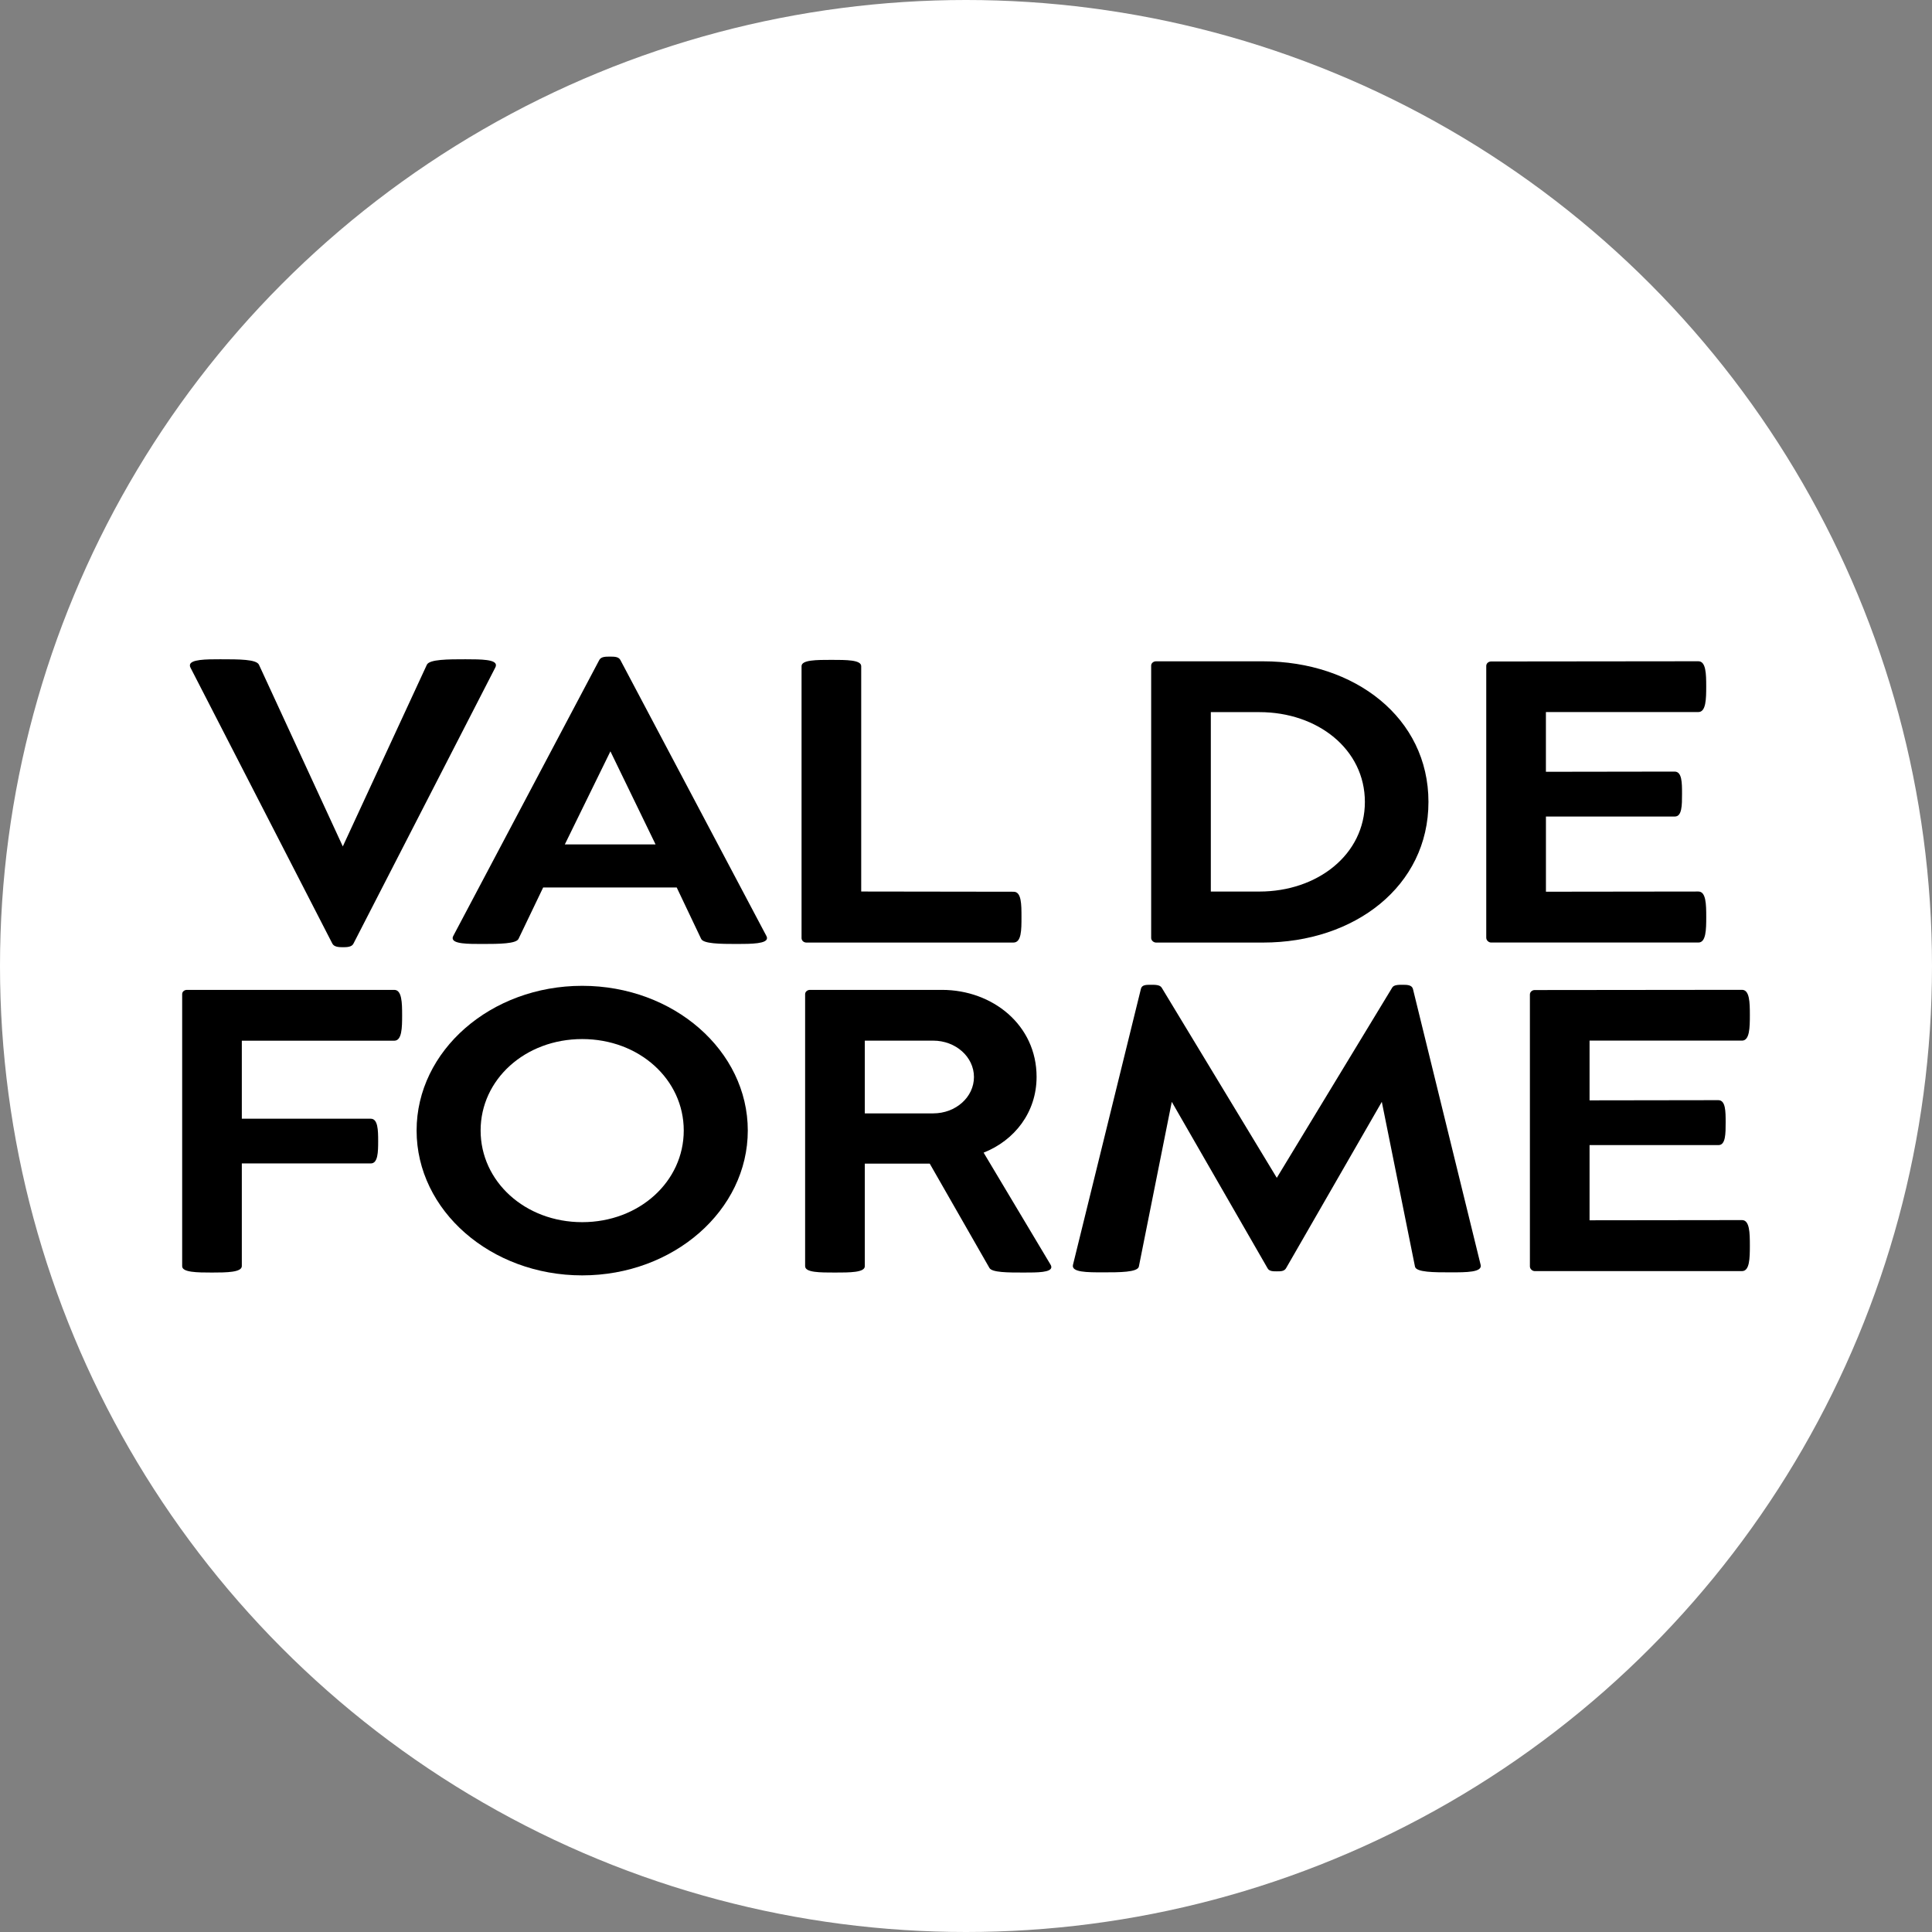
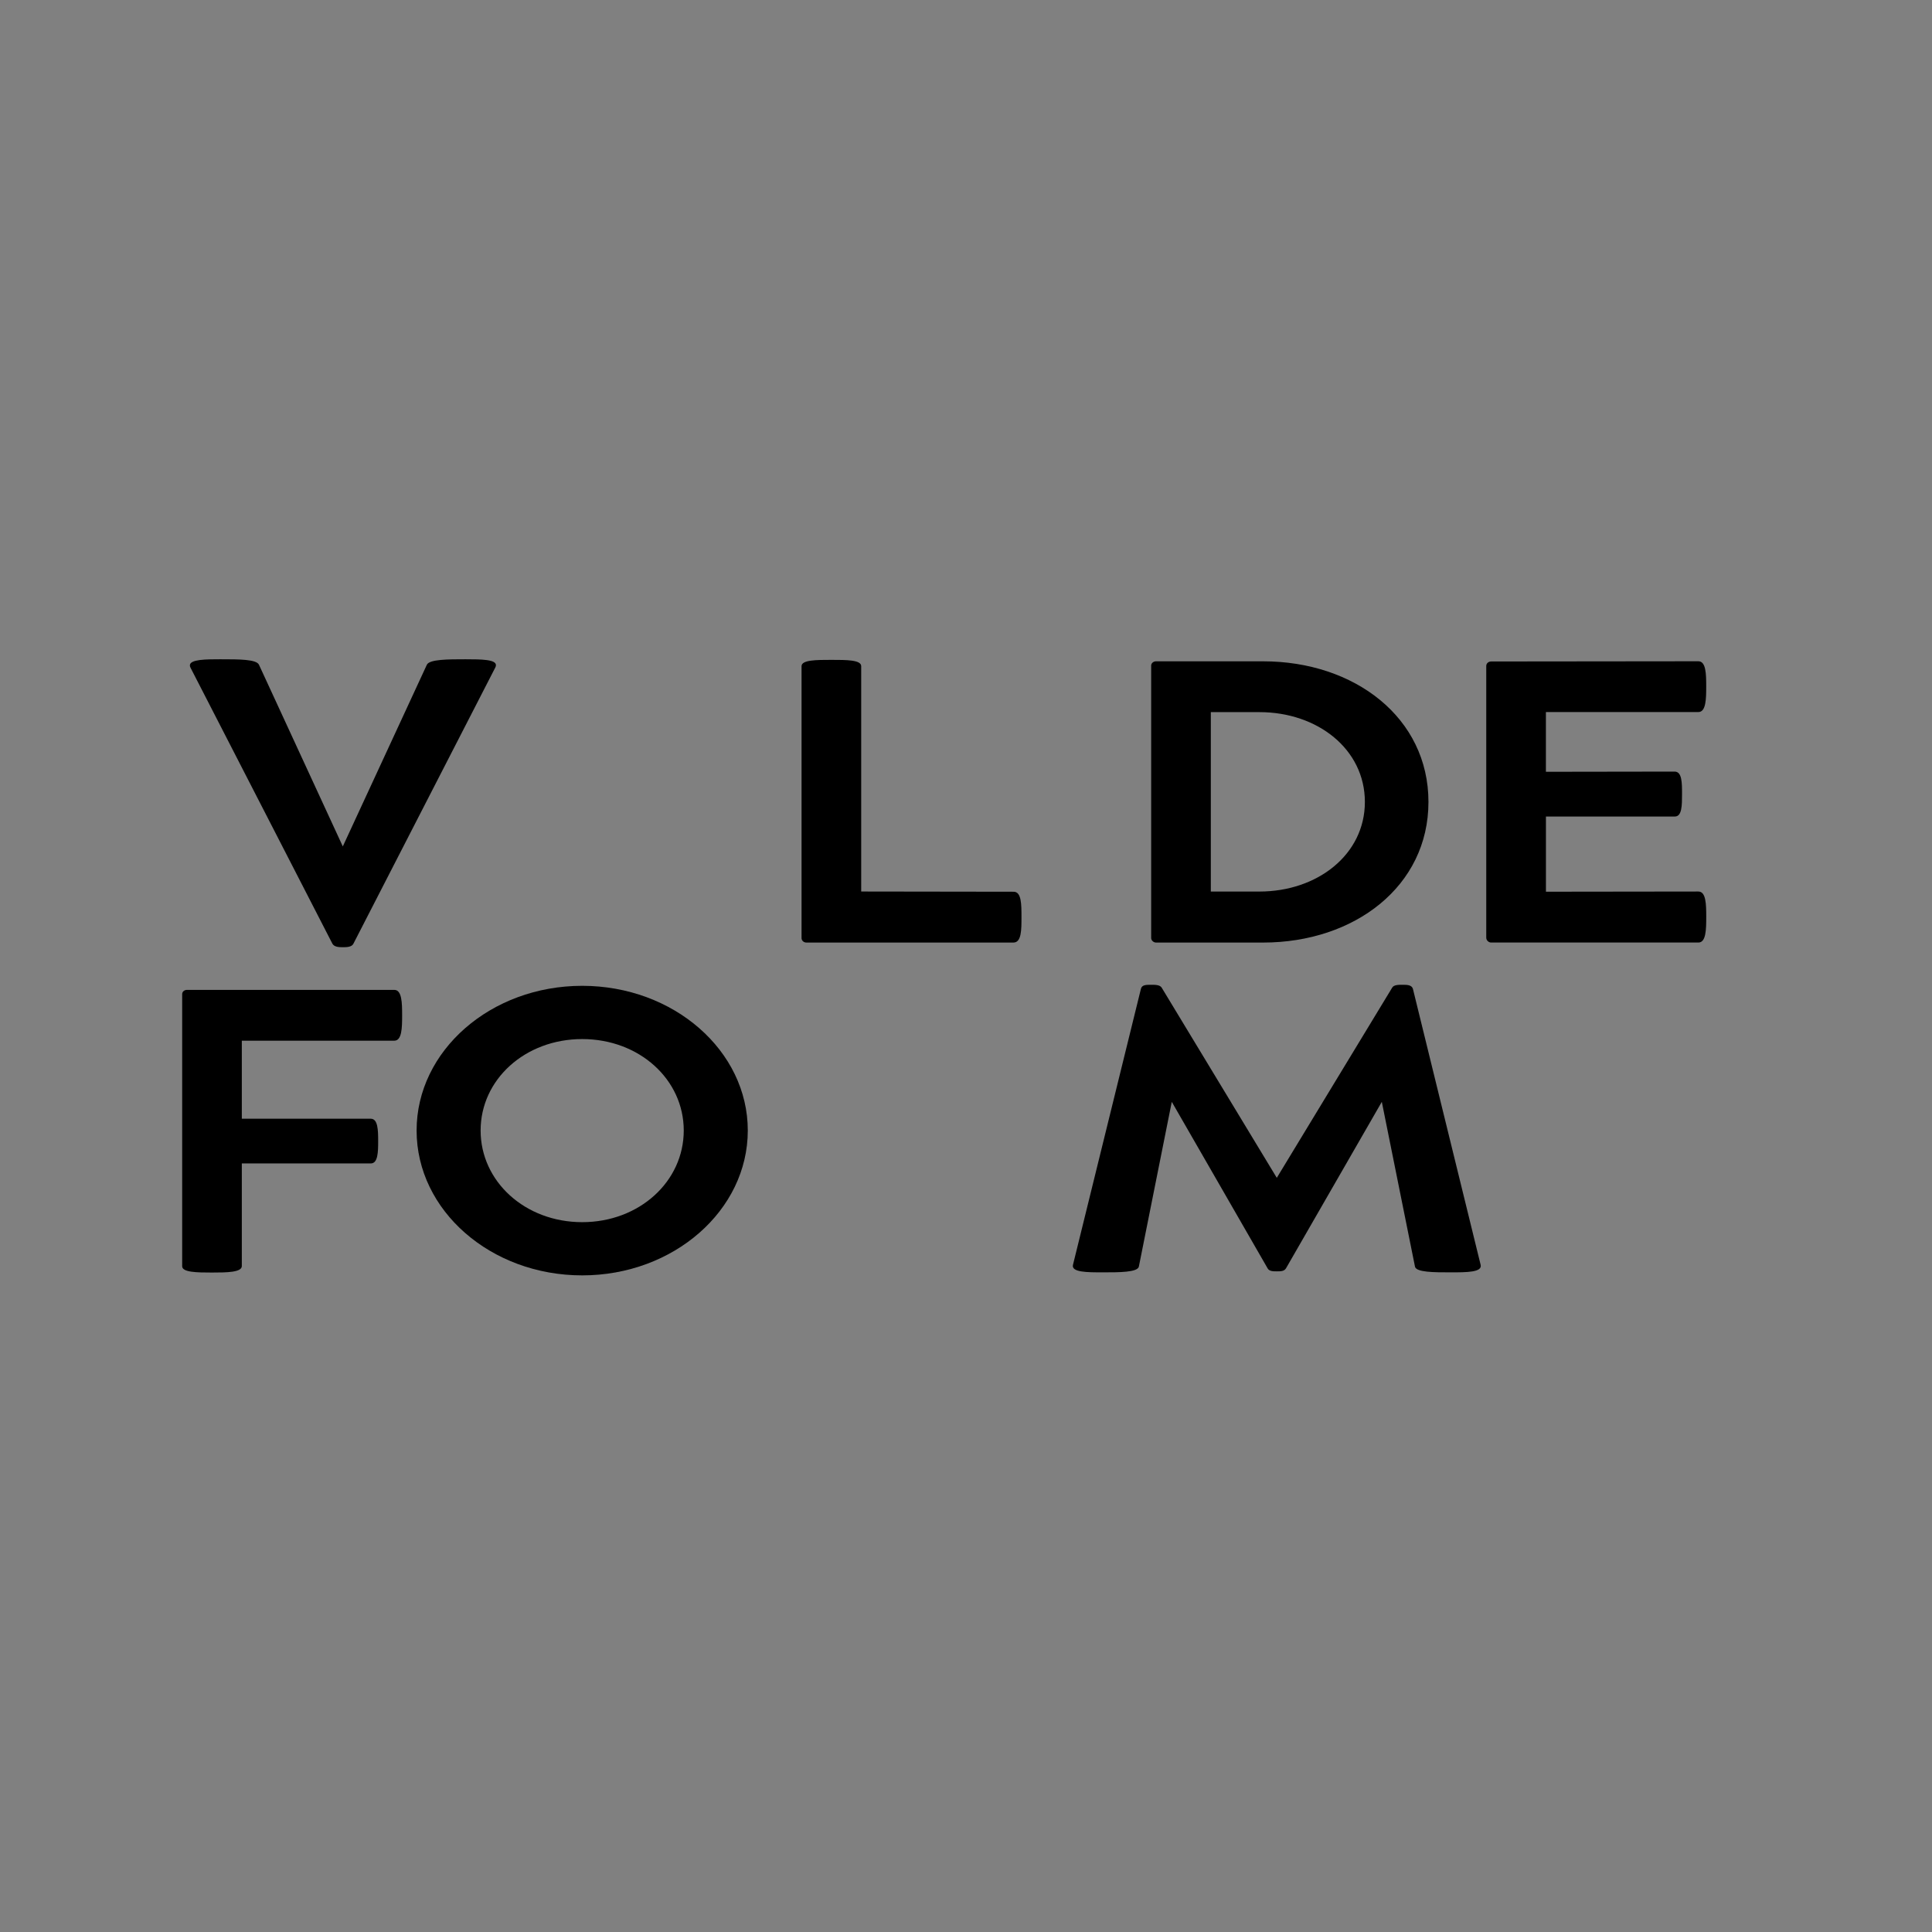
<svg xmlns="http://www.w3.org/2000/svg" width="250mm" height="250mm" viewBox="0 0 708.66 708.66">
  <rect x="0" y="0" width="708.66" height="708.66" fill="#808080" stroke="none" />
  <g id="a" data-name="Calque 4">
-     <circle cx="354.33" cy="354.33" r="354.33" fill="#fff" />
-   </g>
+     </g>
  <g id="b" data-name="Calque 3">
    <g>
      <path d="M121.94,346.18l-52.04-101.23c-.17-.3-.25-.59-.25-.89,0-2.24,6-2.24,11.15-2.24,6.93,0,13.26,0,14.19,2.01l30.75,66.64,30.83-66.64c.93-2.01,7.85-2.01,14.19-2.01,5.91,0,11.15.08,11.15,2.16,0,.3-.08.6-.25.89l-52.04,101.3c-.59,1.19-2.36,1.27-3.8,1.27-1.52,0-3.21-.08-3.88-1.27" />
-       <path d="M207.18,309.73h33.28l-16.56-34.14-16.72,34.14ZM166.03,344.09c0-.22.08-.52.25-.82l53.56-101.22c.68-1.2,2.28-1.2,3.88-1.2s3.13,0,3.81,1.2l53.56,101.22c.17.3.25.6.25.82,0,2.08-5.58,2.16-11.07,2.16-6.17,0-12.25-.08-13.09-1.87l-8.96-18.85h-48.99l-9.04,18.85c-.85,1.79-6.92,1.87-13.18,1.87-5.49,0-10.98,0-10.98-2.16" />
      <path d="M294.01,344.09v-99.74c0-2.31,5.49-2.31,10.98-2.31s10.9,0,10.9,2.31v82.66l55.92.08c2.87,0,2.87,4.62,2.87,9.32s0,9.32-2.95,9.32h-75.94c-1.01,0-1.78-.74-1.78-1.64" />
      <path d="M500.64,294.15c0-19.3-17.31-32.94-38.69-32.94h-17.82v65.81h17.82c21.29,0,38.69-13.56,38.69-32.87M422.25,344.09v-99.96c0-.89.85-1.56,1.78-1.56h39.28c33.54,0,60.65,20.65,60.65,51.58s-27.12,51.58-60.65,51.58h-39.28c-.93,0-1.78-.82-1.78-1.64" />
      <path d="M545.16,344.01v-99.74c0-.97.85-1.64,1.78-1.64l76.02-.08c2.79,0,2.88,4.62,2.88,9.24s-.08,9.39-2.88,9.39h-55.92v21.91l47.22-.07c2.71,0,2.71,4.1,2.71,8.2s0,8.28-2.62,8.28h-47.3v27.58l55.92-.07c2.79,0,2.88,4.62,2.88,9.32s-.08,9.39-2.88,9.39h-76.02c-.93,0-1.78-.82-1.78-1.72" />
      <path d="M66.82,464.46v-99.81c0-.89.76-1.56,1.78-1.56h76.02c2.79,0,2.88,4.69,2.88,9.32s-.08,9.32-2.88,9.32h-55.92v28.62h47.3c2.62,0,2.71,4.17,2.71,8.2s-.08,8.2-2.71,8.2h-47.3v37.64c0,2.31-5.49,2.38-10.98,2.38s-10.9-.07-10.9-2.31" />
      <path d="M250.8,414.67c0-18.71-16.3-33.54-37.25-33.54s-37.26,14.83-37.26,33.54,16.31,33.62,37.26,33.62,37.25-14.91,37.25-33.62M152.81,414.67c0-29.29,27.2-53.07,60.74-53.07s60.74,23.78,60.74,53.07-27.2,53.14-60.74,53.14-60.74-23.78-60.74-53.14" />
-       <path d="M357.25,395.06c0-7.38-6.68-13.35-14.95-13.35h-25.09v26.68h25.09c8.28,0,14.95-5.96,14.95-13.34M295.32,464.46v-99.81c0-.89.85-1.56,1.78-1.56h48.4c18.58,0,34.72,12.89,34.72,31.9,0,13.04-8.11,23.33-19.43,27.8l24.5,41c.25.37.34.67.34.97,0,2.01-5.07,2.01-10.14,2.01-5.83,0-11.66,0-12.58-1.71l-21.88-38.24h-23.82v37.64c0,2.31-5.49,2.31-10.98,2.31s-10.9,0-10.9-2.31" />
      <path d="M393.57,463.94l24.92-101.23c.34-1.49,1.95-1.49,3.63-1.49s3.3,0,3.98,1.04l42.23,69.77,42.33-69.77c.59-1.04,2.28-1.04,3.88-1.04,1.69,0,3.29.07,3.72,1.49l24.84,101.23c.68,2.76-5.15,2.76-11.07,2.76s-12.58,0-13.01-2.09l-12.17-60.45-35.14,61.05c-.67,1.12-1.94,1.12-3.38,1.12-1.35,0-2.79,0-3.38-1.12l-35.14-61.05-12.08,60.45c-.51,2.09-7.18,2.09-13.09,2.09s-11.74,0-11.07-2.76" />
-       <path d="M561.17,464.53v-99.74c0-.97.85-1.64,1.77-1.64l76.03-.08c2.79,0,2.88,4.62,2.88,9.24s-.08,9.39-2.88,9.39h-55.92v21.91l47.22-.07c2.7,0,2.7,4.1,2.7,8.2s0,8.28-2.62,8.28h-47.3v27.58l55.92-.07c2.79,0,2.88,4.62,2.88,9.32s-.08,9.39-2.88,9.39h-76.03c-.92,0-1.77-.82-1.77-1.72" />
    </g>
  </g>
</svg>